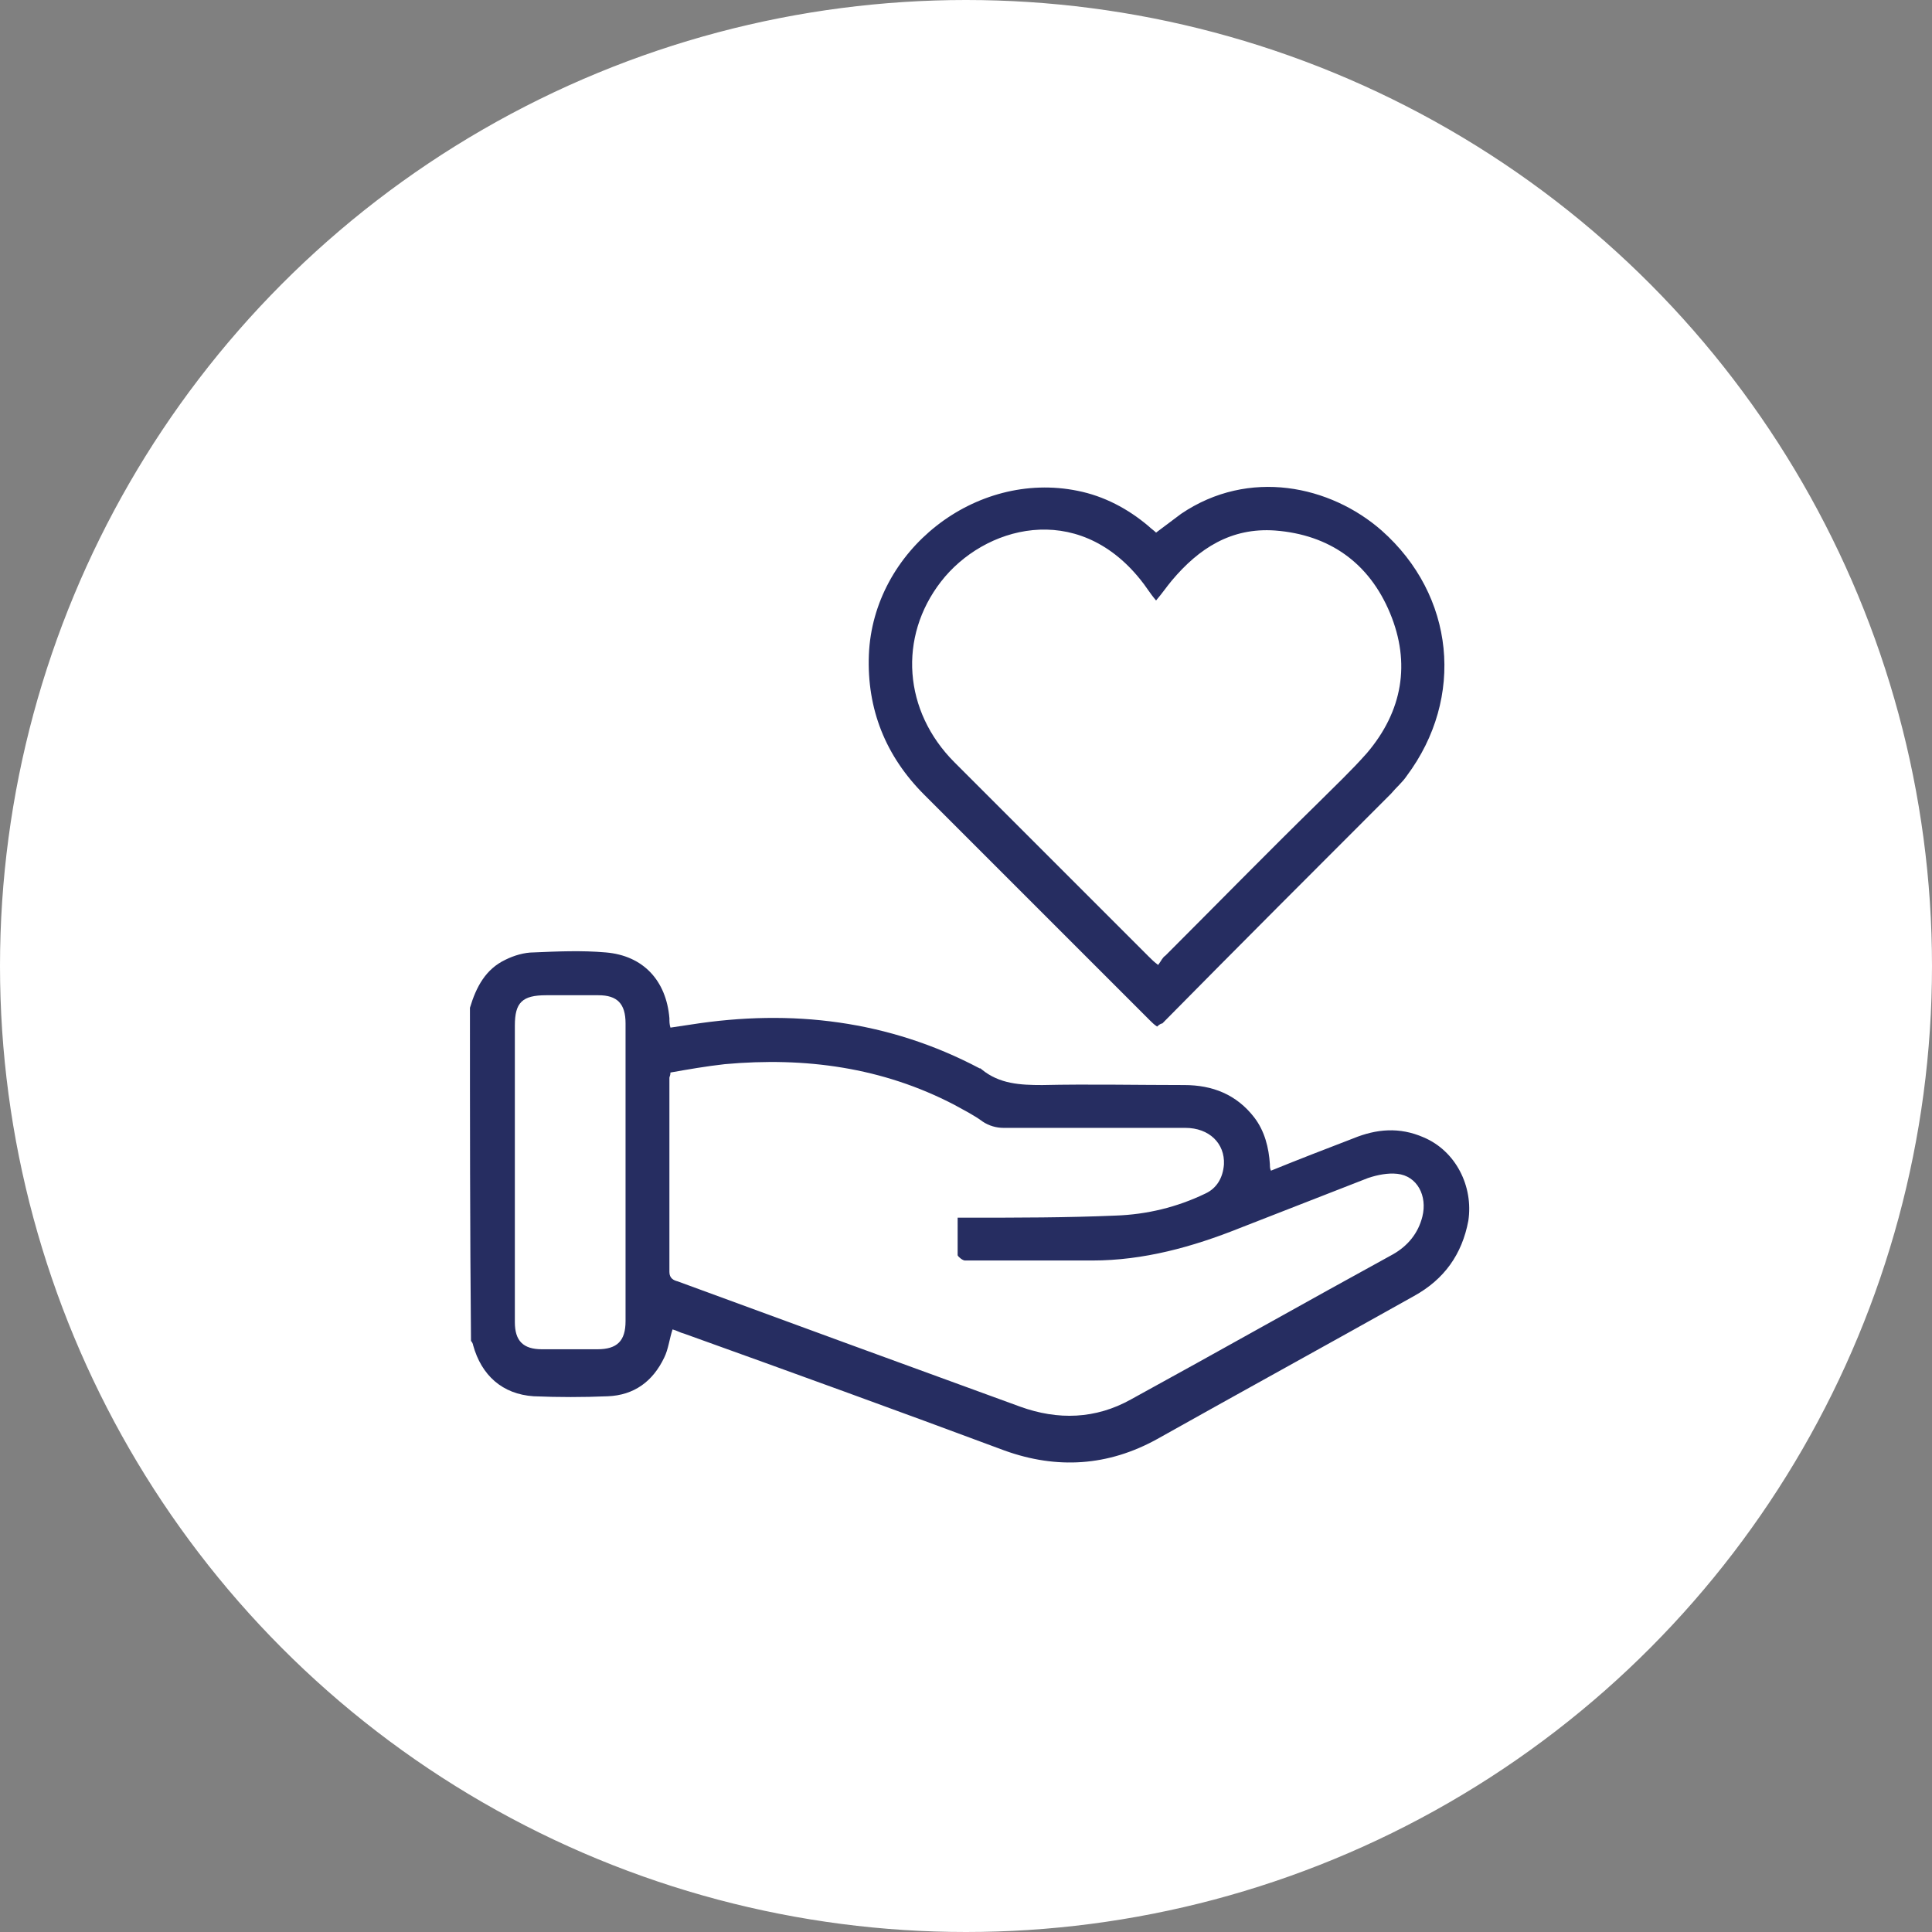
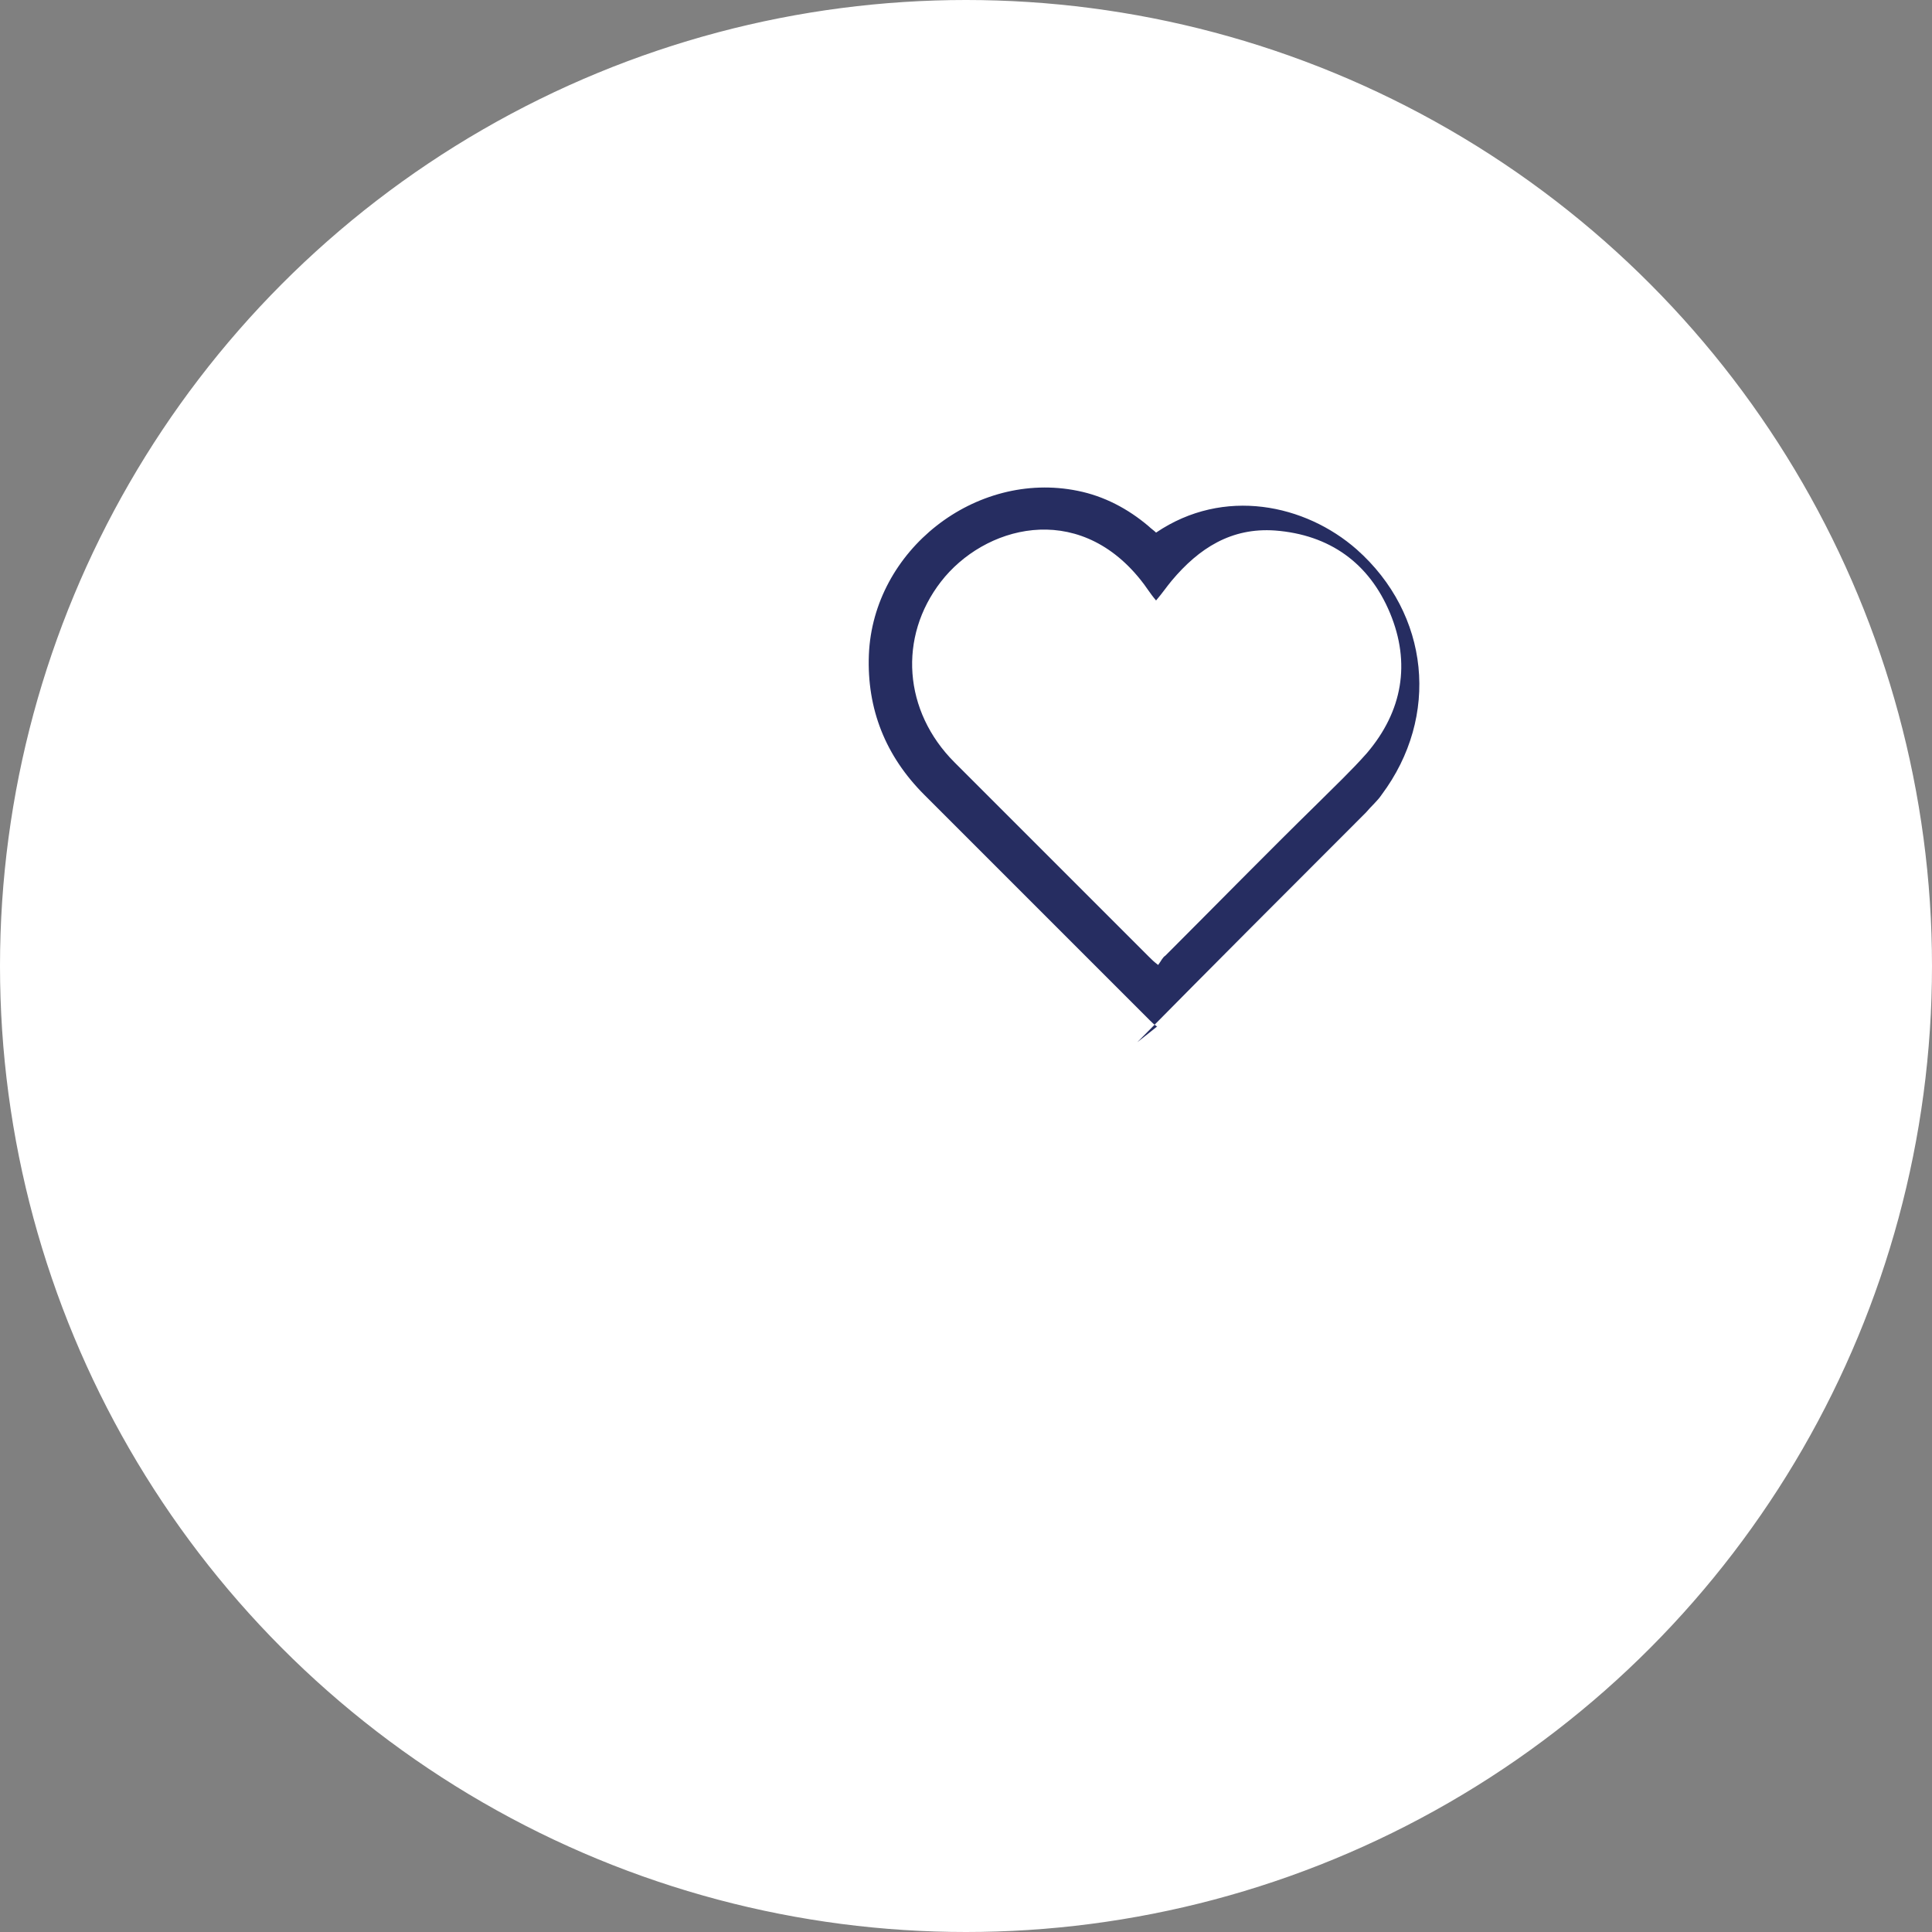
<svg xmlns="http://www.w3.org/2000/svg" version="1.1" id="Calque_1" x="0px" y="0px" viewBox="0 0 185 185" style="enable-background:new 0 0 185 185;" xml:space="preserve">
  <rect x="0" y="0" width="185" height="185" fill="#808080" stroke="none" />
  <style type="text/css">
	.st0{fill:#FFFFFF;stroke:#FFFFFF;stroke-miterlimit:10;}
	.st1{fill:#262D61;}
	.st2{fill:#FFFFFF;}
</style>
  <circle class="st0" cx="92.5" cy="92.5" r="92" />
  <g>
-     <path class="st1" d="M45,96.5c0.6-2,1.5-3.7,3.4-4.6c0.8-0.4,1.8-0.7,2.7-0.7c2.3-0.1,4.6-0.2,6.9,0c3.6,0.3,5.8,2.7,6.1,6.3   c0,0.3,0,0.6,0.1,0.9c0.7-0.1,1.3-0.2,2-0.3c9.6-1.5,18.9-0.4,27.6,4.2c0.1,0,0.1,0,0.2,0.1c1.7,1.4,3.7,1.5,5.8,1.5   c4.5-0.1,9.1,0,13.6,0c2.7,0,5,0.9,6.7,3.1c1,1.3,1.4,2.9,1.5,4.5c0,0.2,0,0.4,0.1,0.6c2.7-1.1,5.3-2.1,7.9-3.1   c2.2-0.9,4.4-1.1,6.7-0.1c3.1,1.3,4.8,4.7,4.3,8c-0.6,3.2-2.3,5.6-5.2,7.2c-8.2,4.6-16.4,9.1-24.6,13.7c-4.7,2.6-9.6,2.9-14.6,1.1   c-10.2-3.8-20.4-7.5-30.7-11.2c-0.4-0.1-0.7-0.3-1.1-0.4c-0.3,0.9-0.4,1.9-0.8,2.7c-1.1,2.3-2.9,3.6-5.4,3.7   c-2.4,0.1-4.7,0.1-7.1,0c-3-0.2-5-2-5.8-4.9c0-0.1-0.1-0.3-0.2-0.4C45,117.6,45,107,45,96.5z M91.7,116.6c0.4,0,0.8,0,1.1,0   c4.7,0,9.3,0,14-0.2c3-0.1,5.9-0.8,8.6-2.1c1.1-0.5,1.7-1.5,1.8-2.8c0.1-2-1.4-3.5-3.7-3.5c-5.8,0-11.6,0-17.4,0   c-0.7,0-1.4-0.2-2-0.6c-0.8-0.6-1.8-1.1-2.7-1.6c-6.9-3.6-14.3-4.6-22-3.9c-1.8,0.2-3.5,0.5-5.2,0.8c0,0.3-0.1,0.4-0.1,0.5   c0,6.2,0,12.4,0,18.6c0,0.6,0.4,0.8,0.8,0.9c10.9,4,21.8,8,32.8,12c3.6,1.3,7.2,1.2,10.6-0.7c8.4-4.6,16.7-9.3,25.1-13.9   c1.4-0.8,2.4-2,2.8-3.6c0.5-2-0.5-3.9-2.4-4.1c-0.9-0.1-1.9,0.1-2.8,0.4c-4.1,1.6-8.2,3.2-12.3,4.8c-4.5,1.8-9.2,3.1-14.1,3.1   c-4.1,0-8.1,0-12.2,0c-0.2,0-0.6-0.3-0.7-0.5C91.7,119.1,91.7,117.9,91.7,116.6z M49.3,112.3c0,4.8,0,9.6,0,14.3   c0,1.8,0.8,2.6,2.6,2.6c1.8,0,3.5,0,5.3,0c1.9,0,2.7-0.8,2.7-2.7c0-2,0-4.1,0-6.1c0-7.5,0-14.9,0-22.4c0-1.9-0.8-2.7-2.6-2.7   c-1.7,0-3.4,0-5,0c-2.3,0-3,0.7-3,2.9C49.3,102.9,49.3,107.6,49.3,112.3z" />
-     <path class="st1" d="M110.8,98.3c-0.3-0.2-0.5-0.4-0.7-0.6c-7.2-7.2-14.4-14.4-21.6-21.6c-3.7-3.7-5.5-8.2-5.3-13.4   c0.4-10,10.2-17.7,20-15.7c2.5,0.5,4.8,1.7,6.8,3.4c0.2,0.2,0.5,0.4,0.7,0.6c0.8-0.6,1.6-1.2,2.4-1.8c6.5-4.4,14.3-2.7,19.2,1.6   c7,6.2,8,16,2.4,23.5c-0.4,0.6-1,1.1-1.5,1.7c-7.3,7.3-14.6,14.6-21.9,22C111.2,98,111,98.1,110.8,98.3z M110.9,92.4   c0.3-0.4,0.4-0.7,0.7-0.9c4.9-4.9,9.7-9.8,14.6-14.6c1.6-1.6,3.2-3.1,4.7-4.8c3.4-4,4.2-8.6,2.2-13.4c-2-4.8-5.8-7.5-11-7.9   c-4.2-0.3-7.3,1.7-9.9,4.8c-0.5,0.6-0.9,1.2-1.5,1.9c-0.6-0.7-1-1.4-1.5-2c-6.1-7.6-15-5.1-19.1,0.2c-4.1,5.3-3.6,12.4,1.3,17.3   c6.2,6.2,12.4,12.4,18.6,18.6C110.3,91.9,110.5,92.1,110.9,92.4z" />
+     <path class="st1" d="M110.8,98.3c-0.3-0.2-0.5-0.4-0.7-0.6c-7.2-7.2-14.4-14.4-21.6-21.6c-3.7-3.7-5.5-8.2-5.3-13.4   c0.4-10,10.2-17.7,20-15.7c2.5,0.5,4.8,1.7,6.8,3.4c0.2,0.2,0.5,0.4,0.7,0.6c6.5-4.4,14.3-2.7,19.2,1.6   c7,6.2,8,16,2.4,23.5c-0.4,0.6-1,1.1-1.5,1.7c-7.3,7.3-14.6,14.6-21.9,22C111.2,98,111,98.1,110.8,98.3z M110.9,92.4   c0.3-0.4,0.4-0.7,0.7-0.9c4.9-4.9,9.7-9.8,14.6-14.6c1.6-1.6,3.2-3.1,4.7-4.8c3.4-4,4.2-8.6,2.2-13.4c-2-4.8-5.8-7.5-11-7.9   c-4.2-0.3-7.3,1.7-9.9,4.8c-0.5,0.6-0.9,1.2-1.5,1.9c-0.6-0.7-1-1.4-1.5-2c-6.1-7.6-15-5.1-19.1,0.2c-4.1,5.3-3.6,12.4,1.3,17.3   c6.2,6.2,12.4,12.4,18.6,18.6C110.3,91.9,110.5,92.1,110.9,92.4z" />
  </g>
</svg>